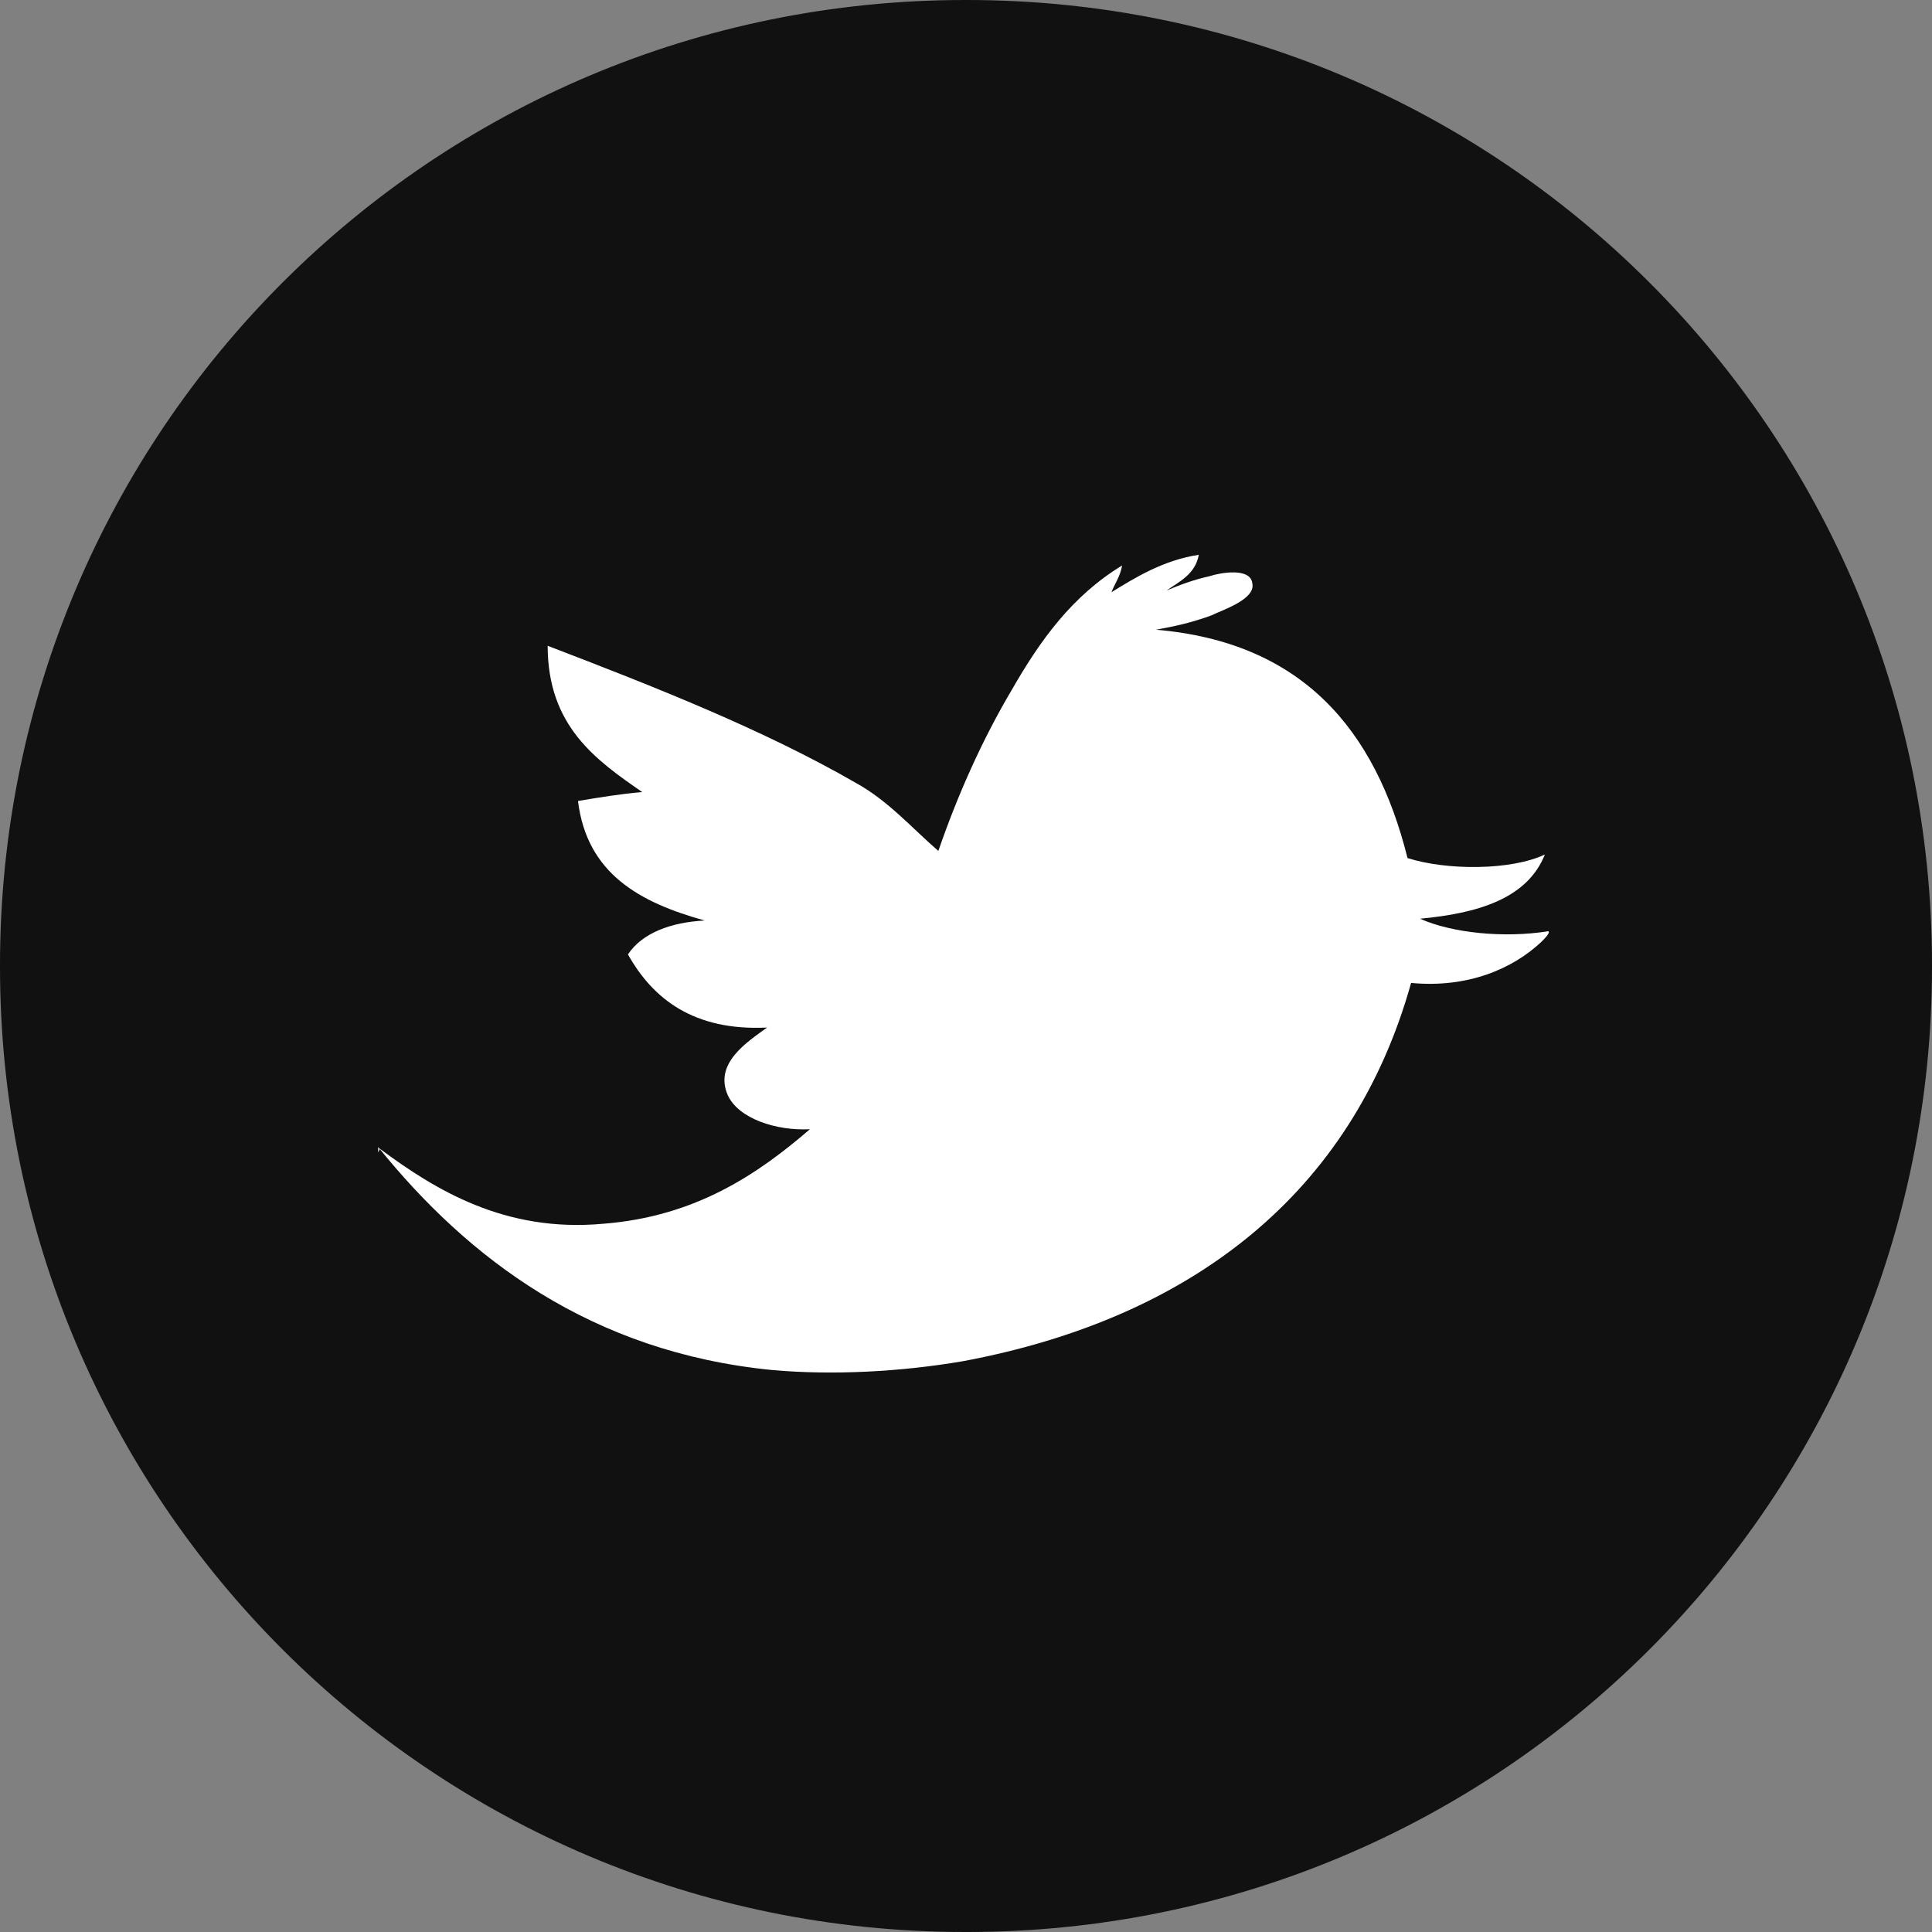
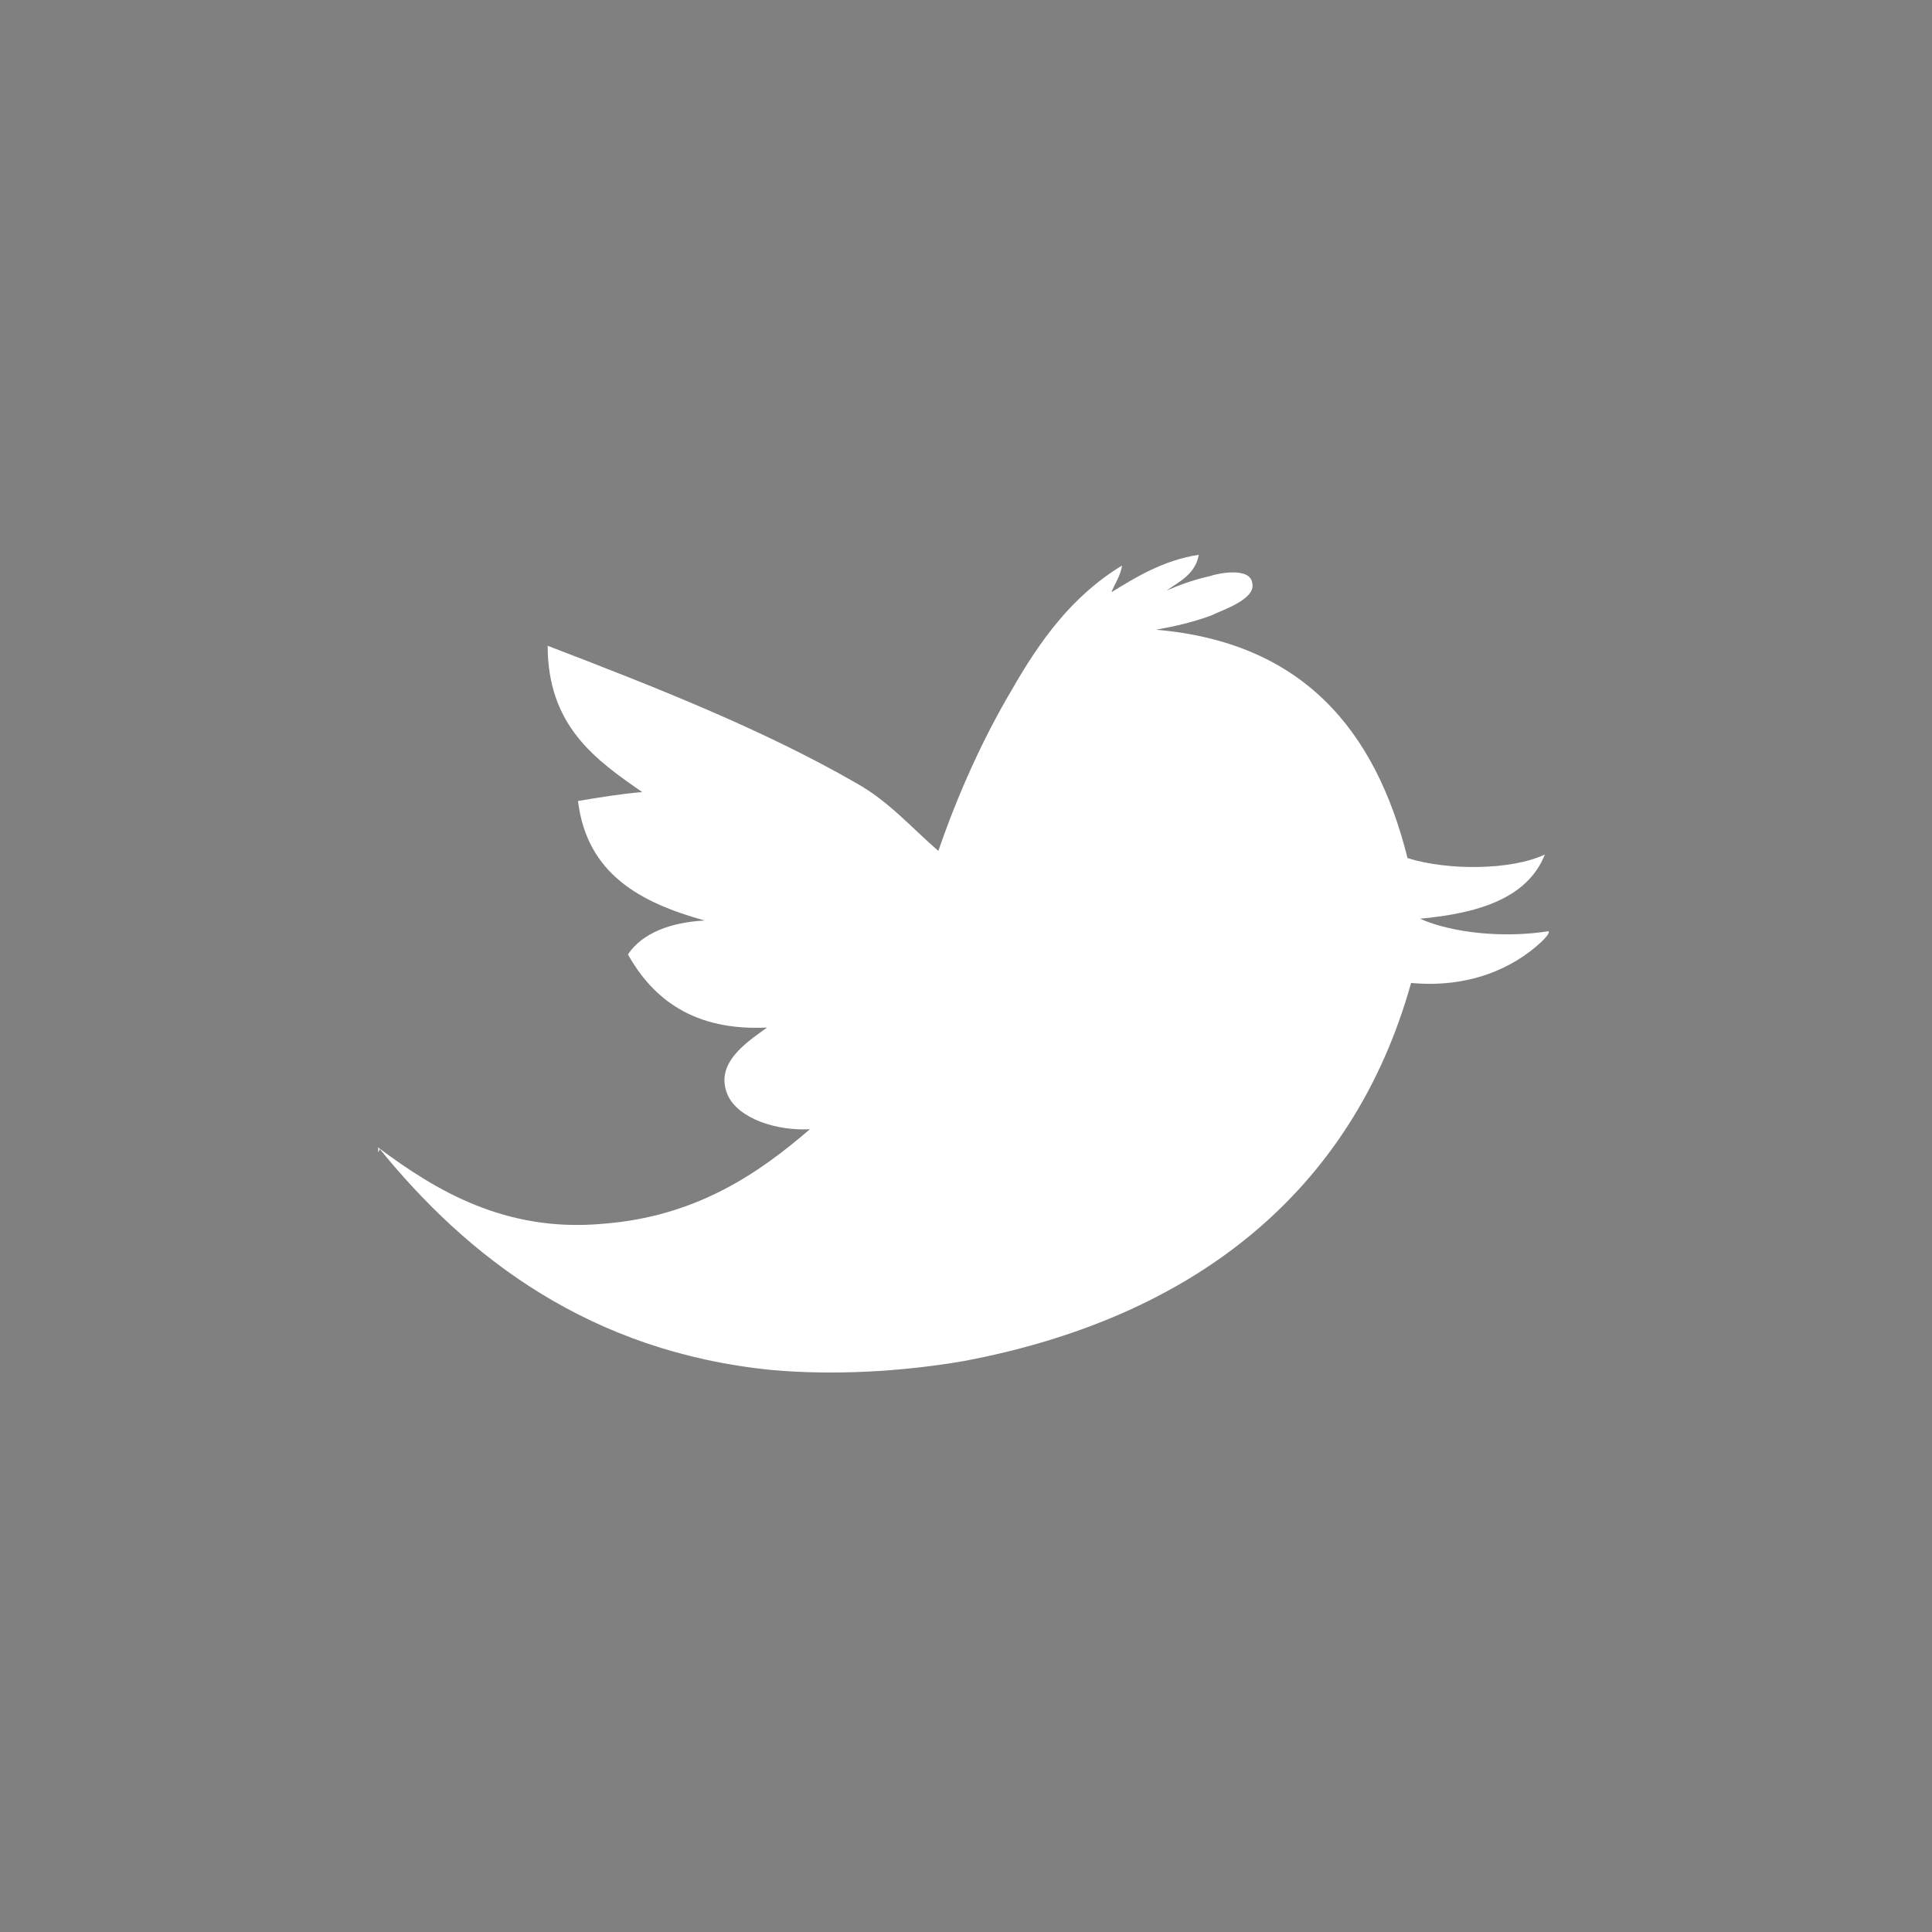
<svg xmlns="http://www.w3.org/2000/svg" xml:space="preserve" width="127.989mm" height="127.989mm" version="1.1" style="shape-rendering:geometricPrecision; text-rendering:geometricPrecision; image-rendering:optimizeQuality; fill-rule:evenodd; clip-rule:evenodd" viewBox="0 0 1083 1083">
  <rect x="0" y="0" width="1083" height="1083" fill="#808080" stroke="none" />
  <defs>
    <style type="text/css">
   
    .fil0 {fill:#111111}
    .fil1 {fill:white}
   
  </style>
  </defs>
  <g id="Layer_x0020_1">
-     <path class="fil0" d="M541 0l1 0c299,0 541,242 541,541l0 1c0,299 -242,541 -541,541l-1 0c-299,0 -541,-242 -541,-541l0 -1c0,-299 242,-541 541,-541z" />
    <path class="fil1" d="M213 644c31,23 70,47 125,42 52,-4 87,-28 116,-53 -19,1 -40,-6 -46,-19 -8,-18 11,-30 22,-38 -41,2 -64,-16 -78,-41 8,-12 24,-18 43,-19 -36,-10 -66,-26 -71,-67 12,-2 24,-4 36,-5 -26,-18 -53,-37 -53,-82 60,23 121,47 173,77 18,10 31,25 46,38 11,-32 25,-63 41,-90 16,-28 34,-53 62,-70 -1,6 -4,10 -6,15 13,-8 29,-18 49,-21 -2,11 -11,15 -18,20 7,-3 15,-6 24,-8 6,-2 23,-5 24,4 2,9 -17,15 -23,18 -11,4 -20,6 -31,8 82,7 123,56 141,128 22,7 58,7 77,-2 -10,25 -38,33 -70,36 18,8 47,11 72,7 1,1 -2,4 -4,6 -16,15 -41,26 -73,23 -33,118 -123,188 -251,212 -35,6 -73,8 -107,5 -102,-10 -171,-63 -221,-125l0 3z" />
  </g>
</svg>